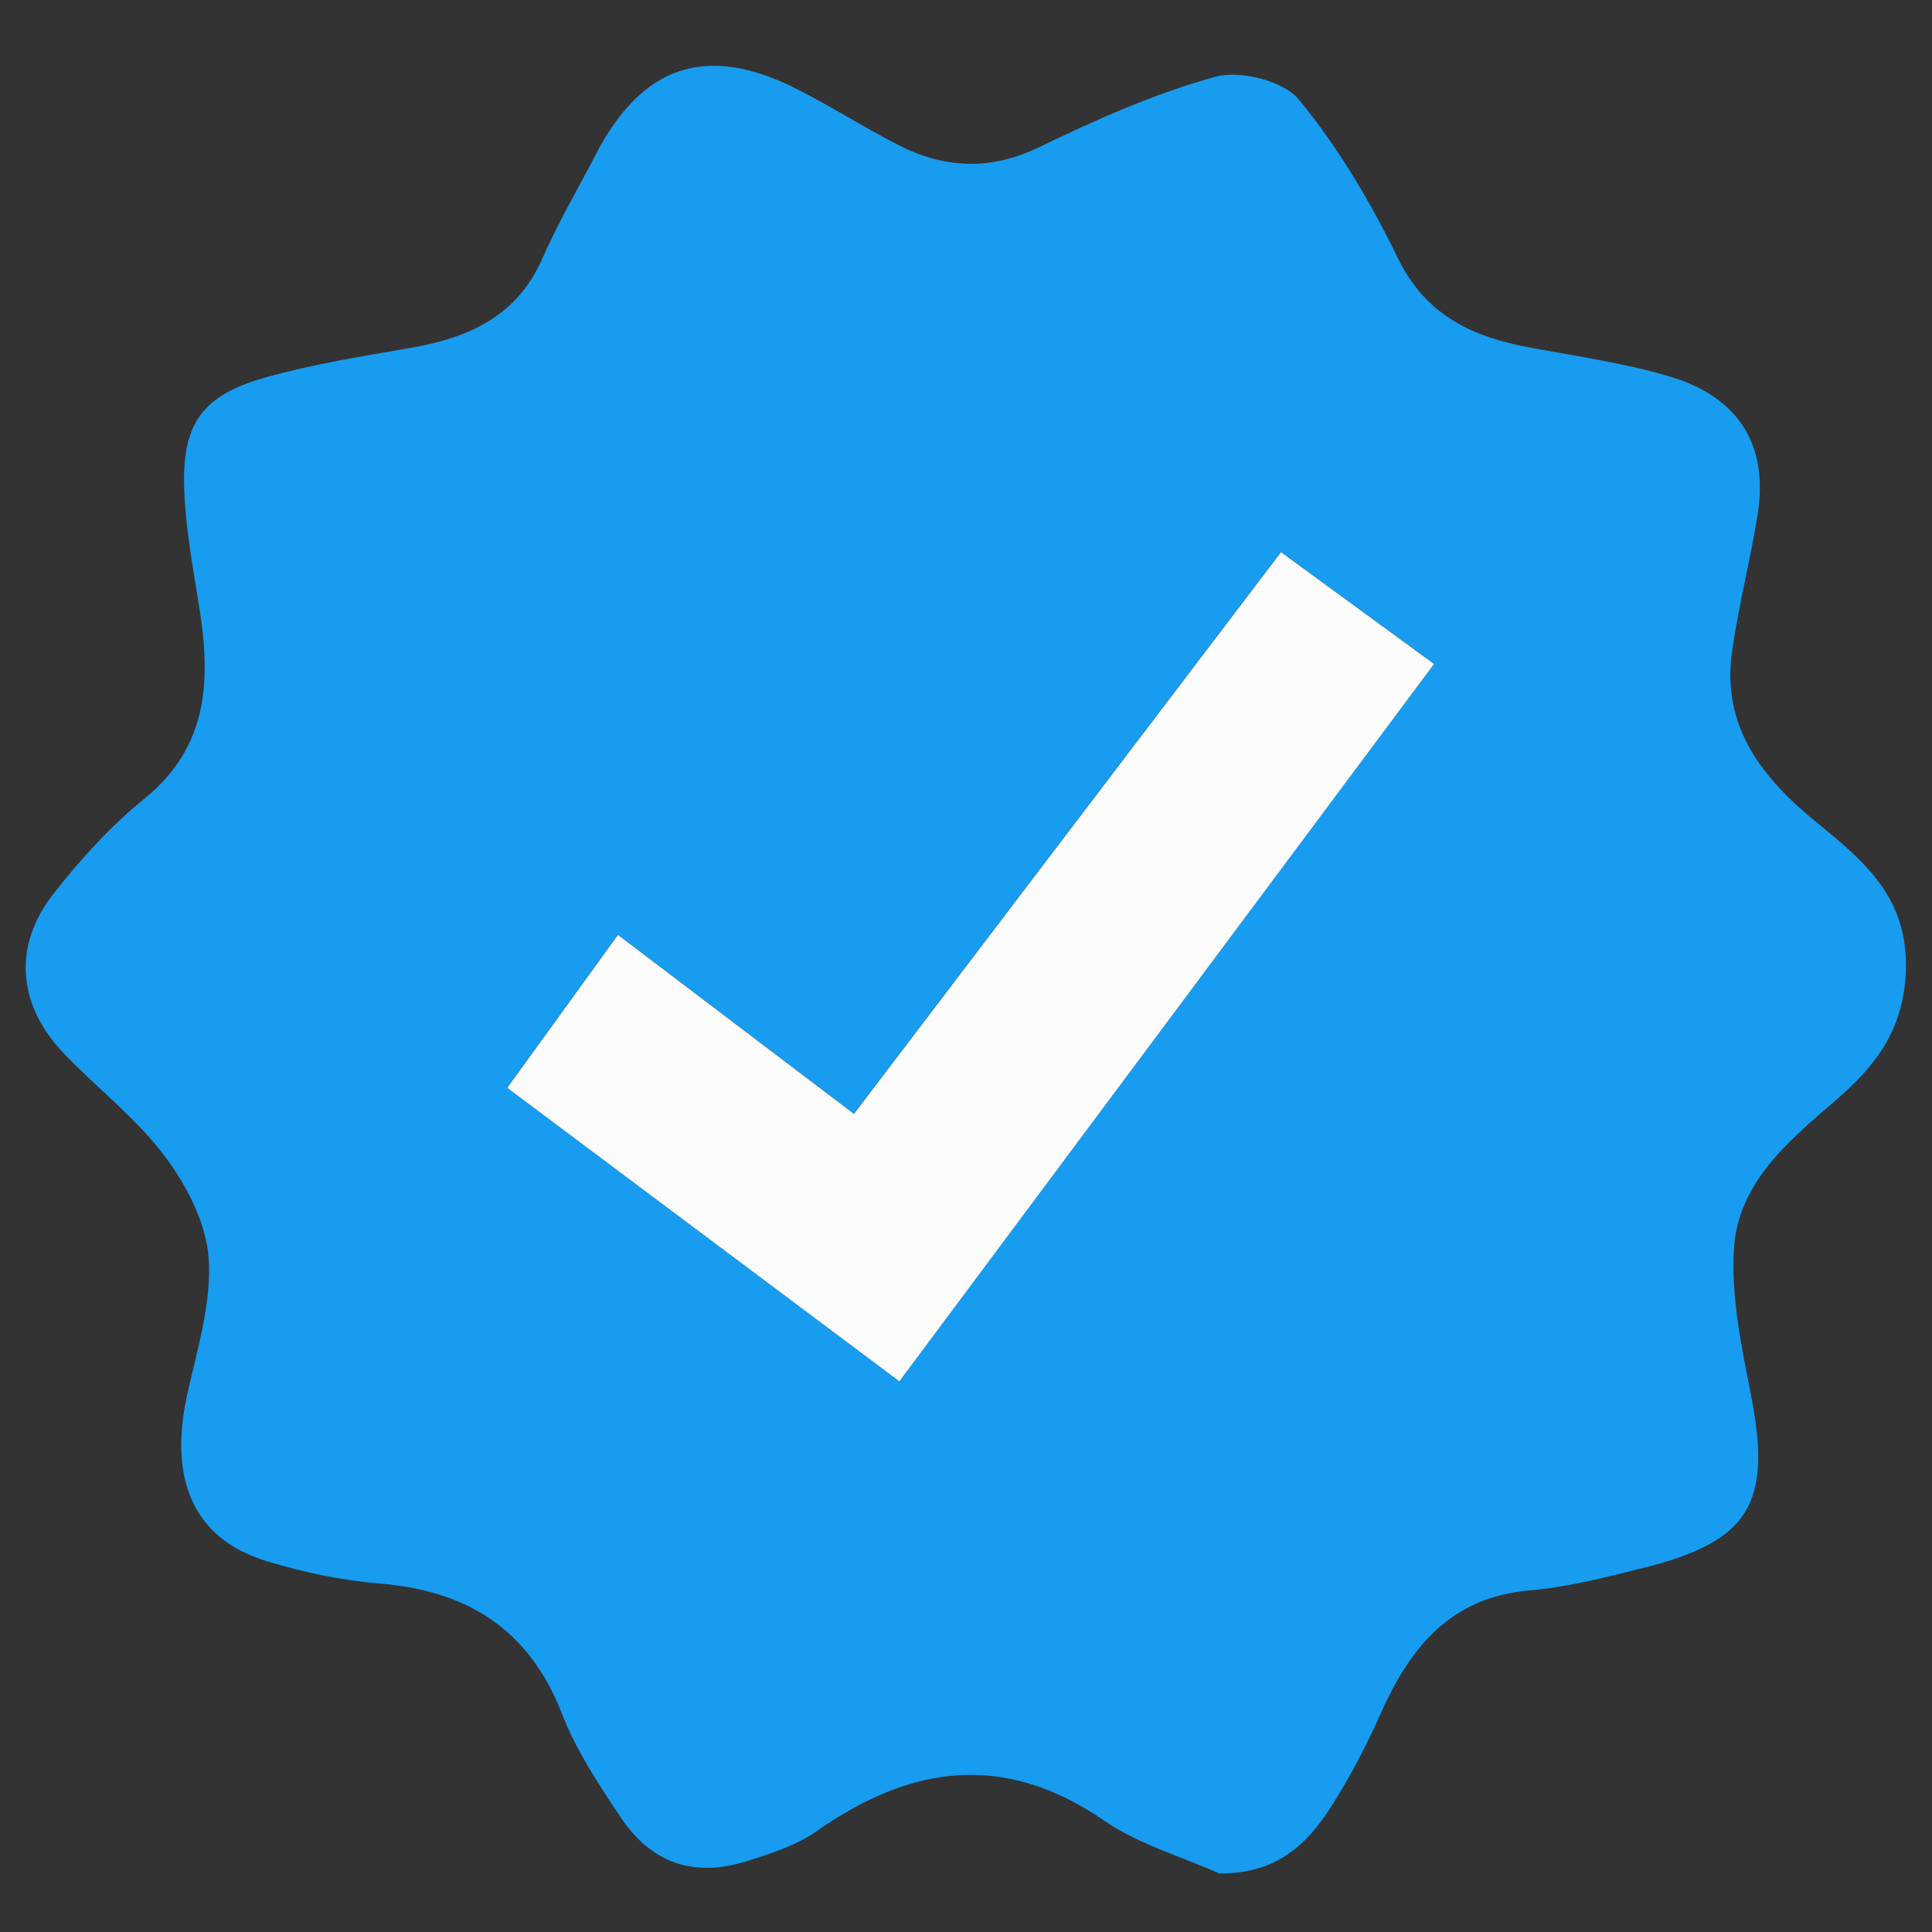
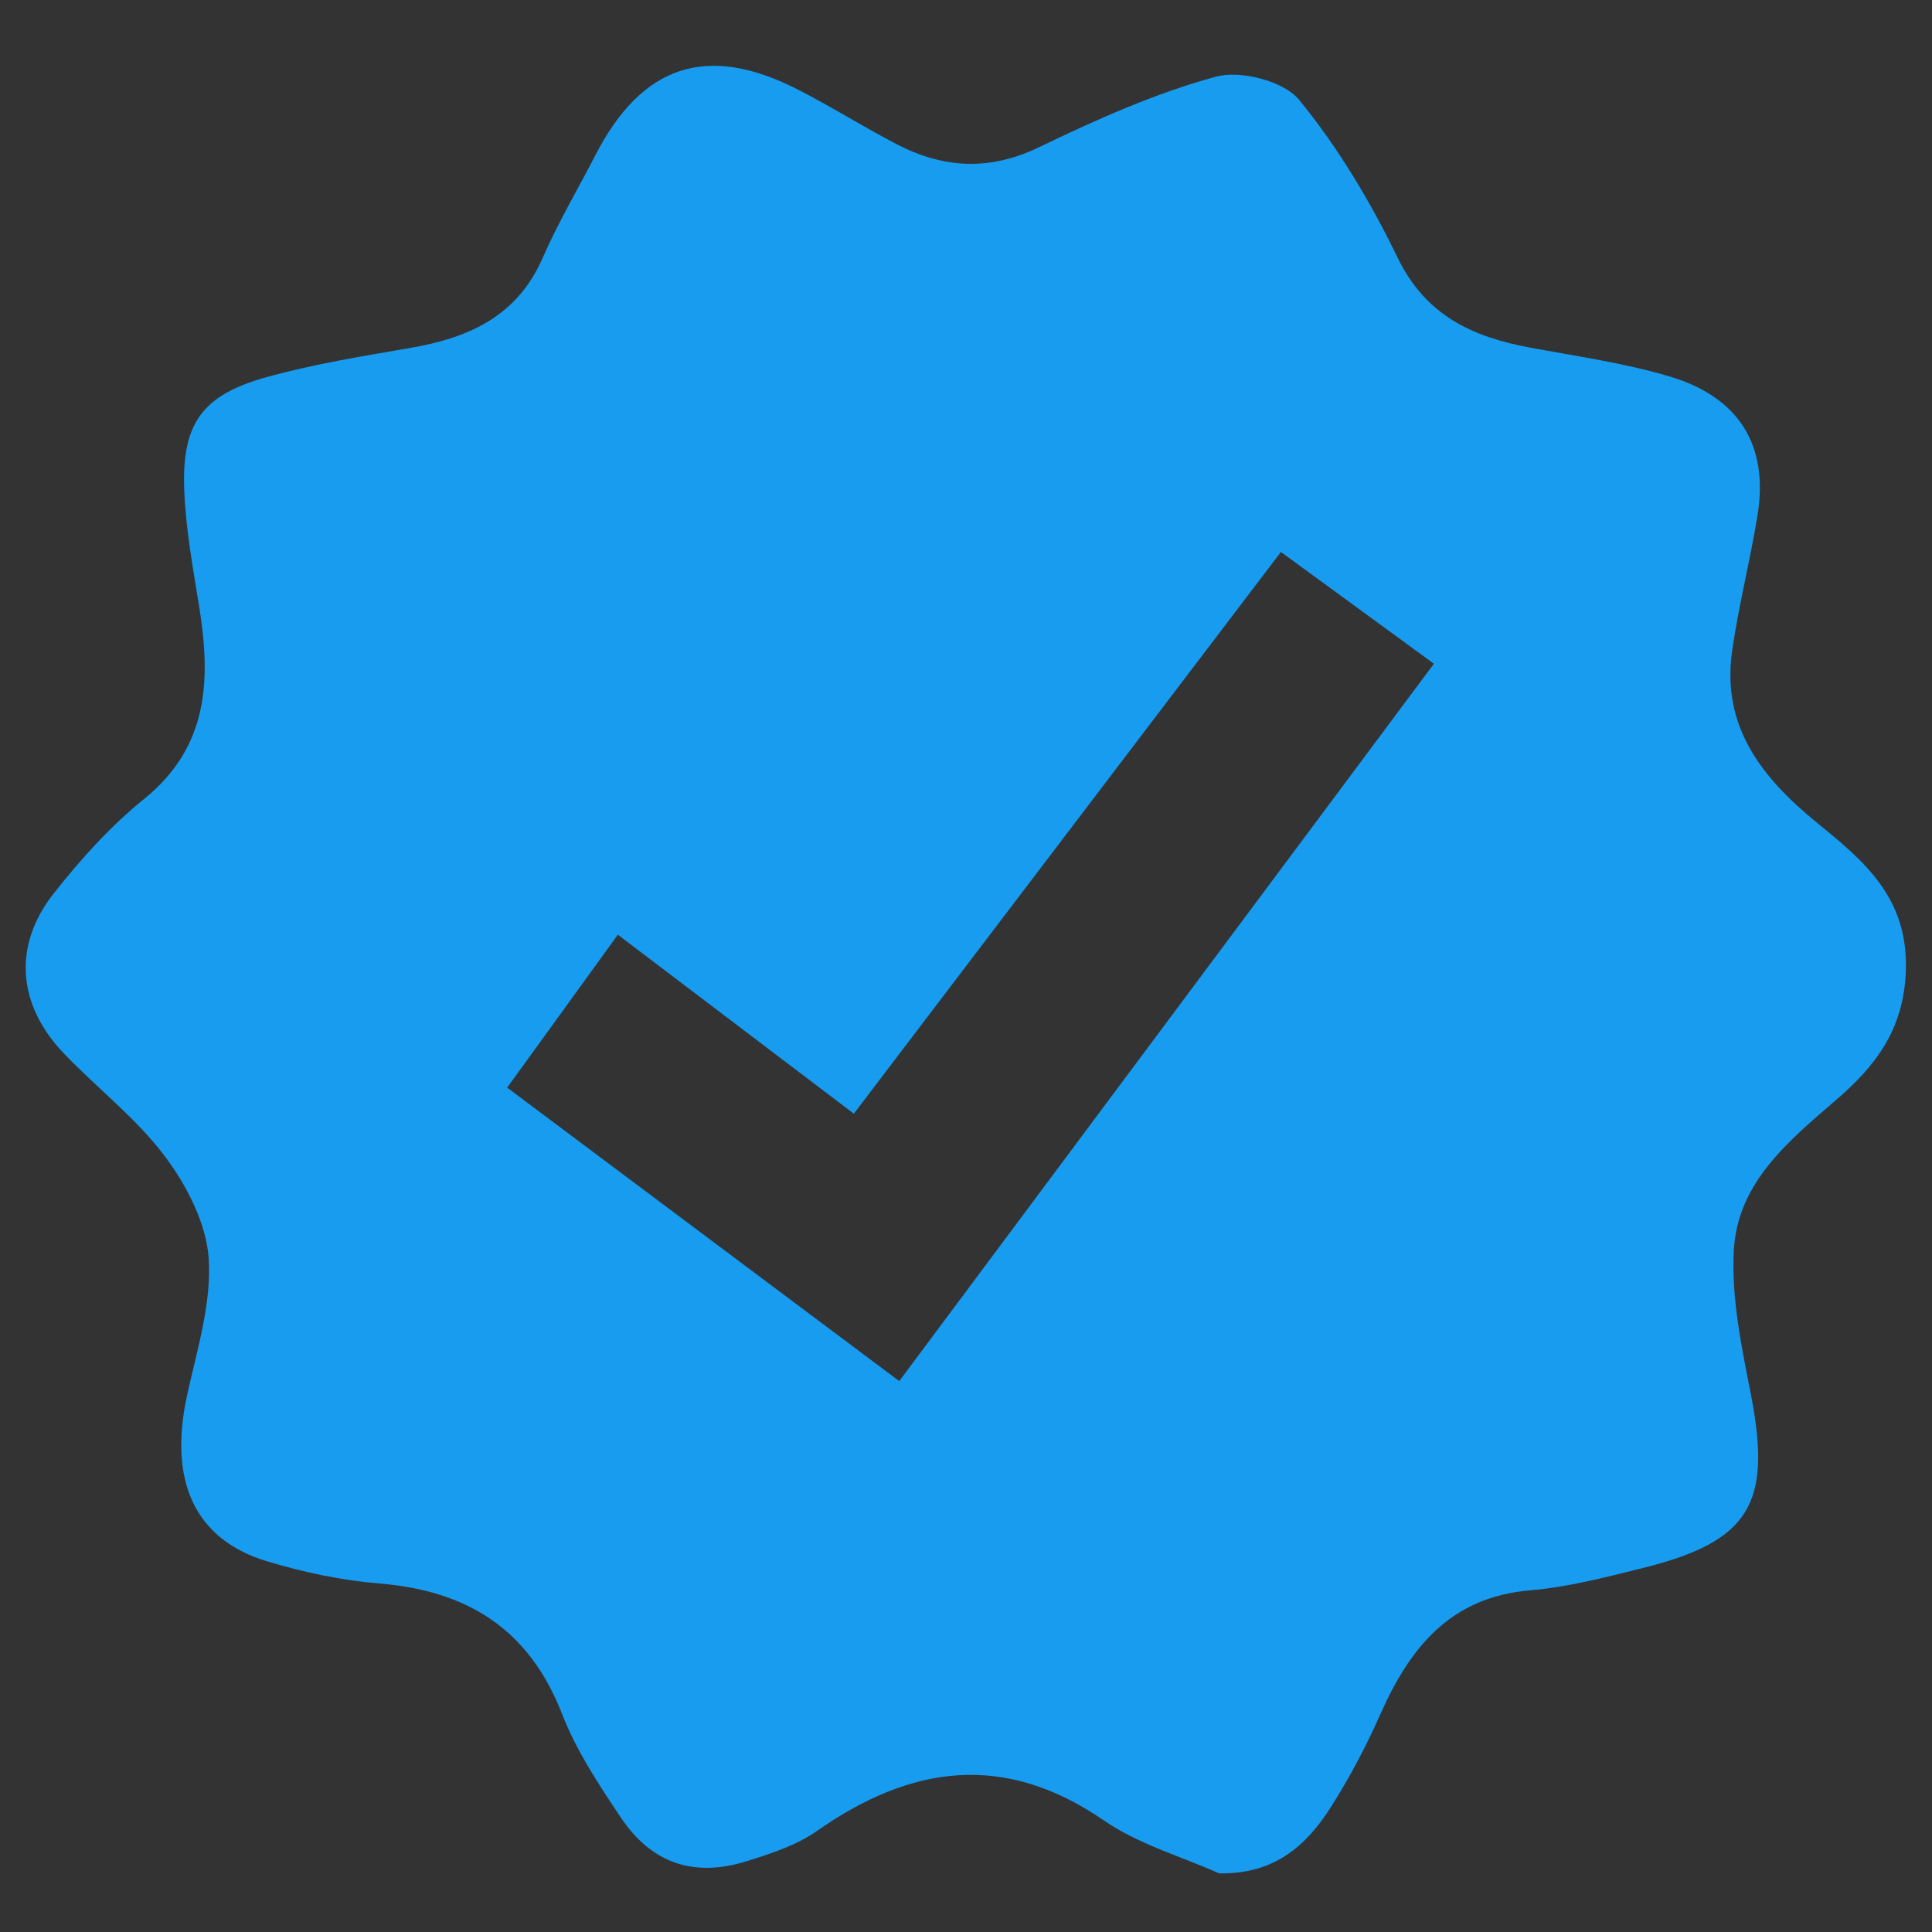
<svg xmlns="http://www.w3.org/2000/svg" class="badge" id="Layer_1" data-name="Layer 1" viewBox="0 0 200 200">
  <rect x="0" y="0" width="200" height="200" fill="#333333" stroke="none" />
  <defs>
    <style>
      .badge{
        width: 24px;
        height: 24px;
        margin-left: -5px;
      }
    </style>
  </defs>
  <path class="badge-body" fill="#179cf0" d="M126.22,193.94c-4-1.79-8.38-3.03-11.92-5.47-10.35-7.13-19.99-5.75-29.73,1.07-2.11,1.48-4.74,2.34-7.24,3.12-5.46,1.72-9.86,.27-13.07-4.52-2.28-3.41-4.61-6.93-6.08-10.72-3.42-8.79-9.82-12.76-18.93-13.5-3.91-.32-7.85-1.16-11.62-2.3-7.51-2.28-10.2-8.34-8.26-17.2,1.02-4.65,2.52-9.43,2.24-14.06-.22-3.66-2.26-7.61-4.53-10.64-2.96-3.96-7.03-7.07-10.48-10.68-4.81-5.04-5.3-11.17-1.01-16.59,2.77-3.51,5.84-6.92,9.3-9.72,6.71-5.41,6.94-12.32,5.74-19.86-.65-4.06-1.42-8.15-1.56-12.25-.24-6.79,1.88-9.72,8.46-11.56,4.9-1.37,9.97-2.18,14.99-3.05,5.99-1.04,11.01-3.25,13.65-9.3,1.59-3.64,3.62-7.08,5.45-10.62,4.81-9.35,11.51-11.61,20.84-6.89,3.53,1.79,6.89,3.93,10.41,5.75,4.82,2.49,9.59,2.76,14.71,.28,5.91-2.85,11.98-5.57,18.27-7.29,2.56-.7,7.04,.44,8.63,2.39,4.05,4.94,7.41,10.59,10.21,16.36,2.91,5.99,7.75,8.18,13.68,9.29,4.84,.9,9.76,1.59,14.46,2.99,7.24,2.15,10.27,7.18,9.11,14.36-.76,4.7-1.96,9.34-2.63,14.06-1.12,7.84,3.09,13.13,8.76,17.76,4.88,3.98,9.51,7.76,9.22,15.42-.23,6.11-3.23,9.86-7.22,13.3-4.97,4.28-10.18,8.58-10.58,15.5-.29,5,.82,10.14,1.79,15.13,2.15,11.16-.16,15.08-11.25,17.83-3.83,.95-7.71,1.97-11.62,2.3-8.28,.7-12.44,5.92-15.51,12.81-1.47,3.32-3.18,6.57-5.13,9.63-2.53,3.98-5.82,6.95-11.53,6.86Zm22.23-125.22c-5.54-4.05-10.68-7.8-15.85-11.58-14.9,19.6-29.46,38.75-44.21,58.15-8.33-6.32-16.31-12.38-24.43-18.53-4.06,5.61-7.7,10.65-11.46,15.83,13.75,10.3,27.02,20.23,40.59,30.38,18.48-24.79,36.8-49.36,55.35-74.26Z" />
-   <path class="badge-tick" fill="#fcfcfc" d="M148.45,68.73c-18.55,24.89-36.88,49.47-55.35,74.26-13.57-10.16-26.84-20.09-40.59-30.38,3.75-5.18,7.4-10.22,11.46-15.83,8.11,6.16,16.1,12.21,24.43,18.53,14.75-19.4,29.3-38.55,44.21-58.15,5.17,3.78,10.31,7.53,15.85,11.58Z" />
</svg>